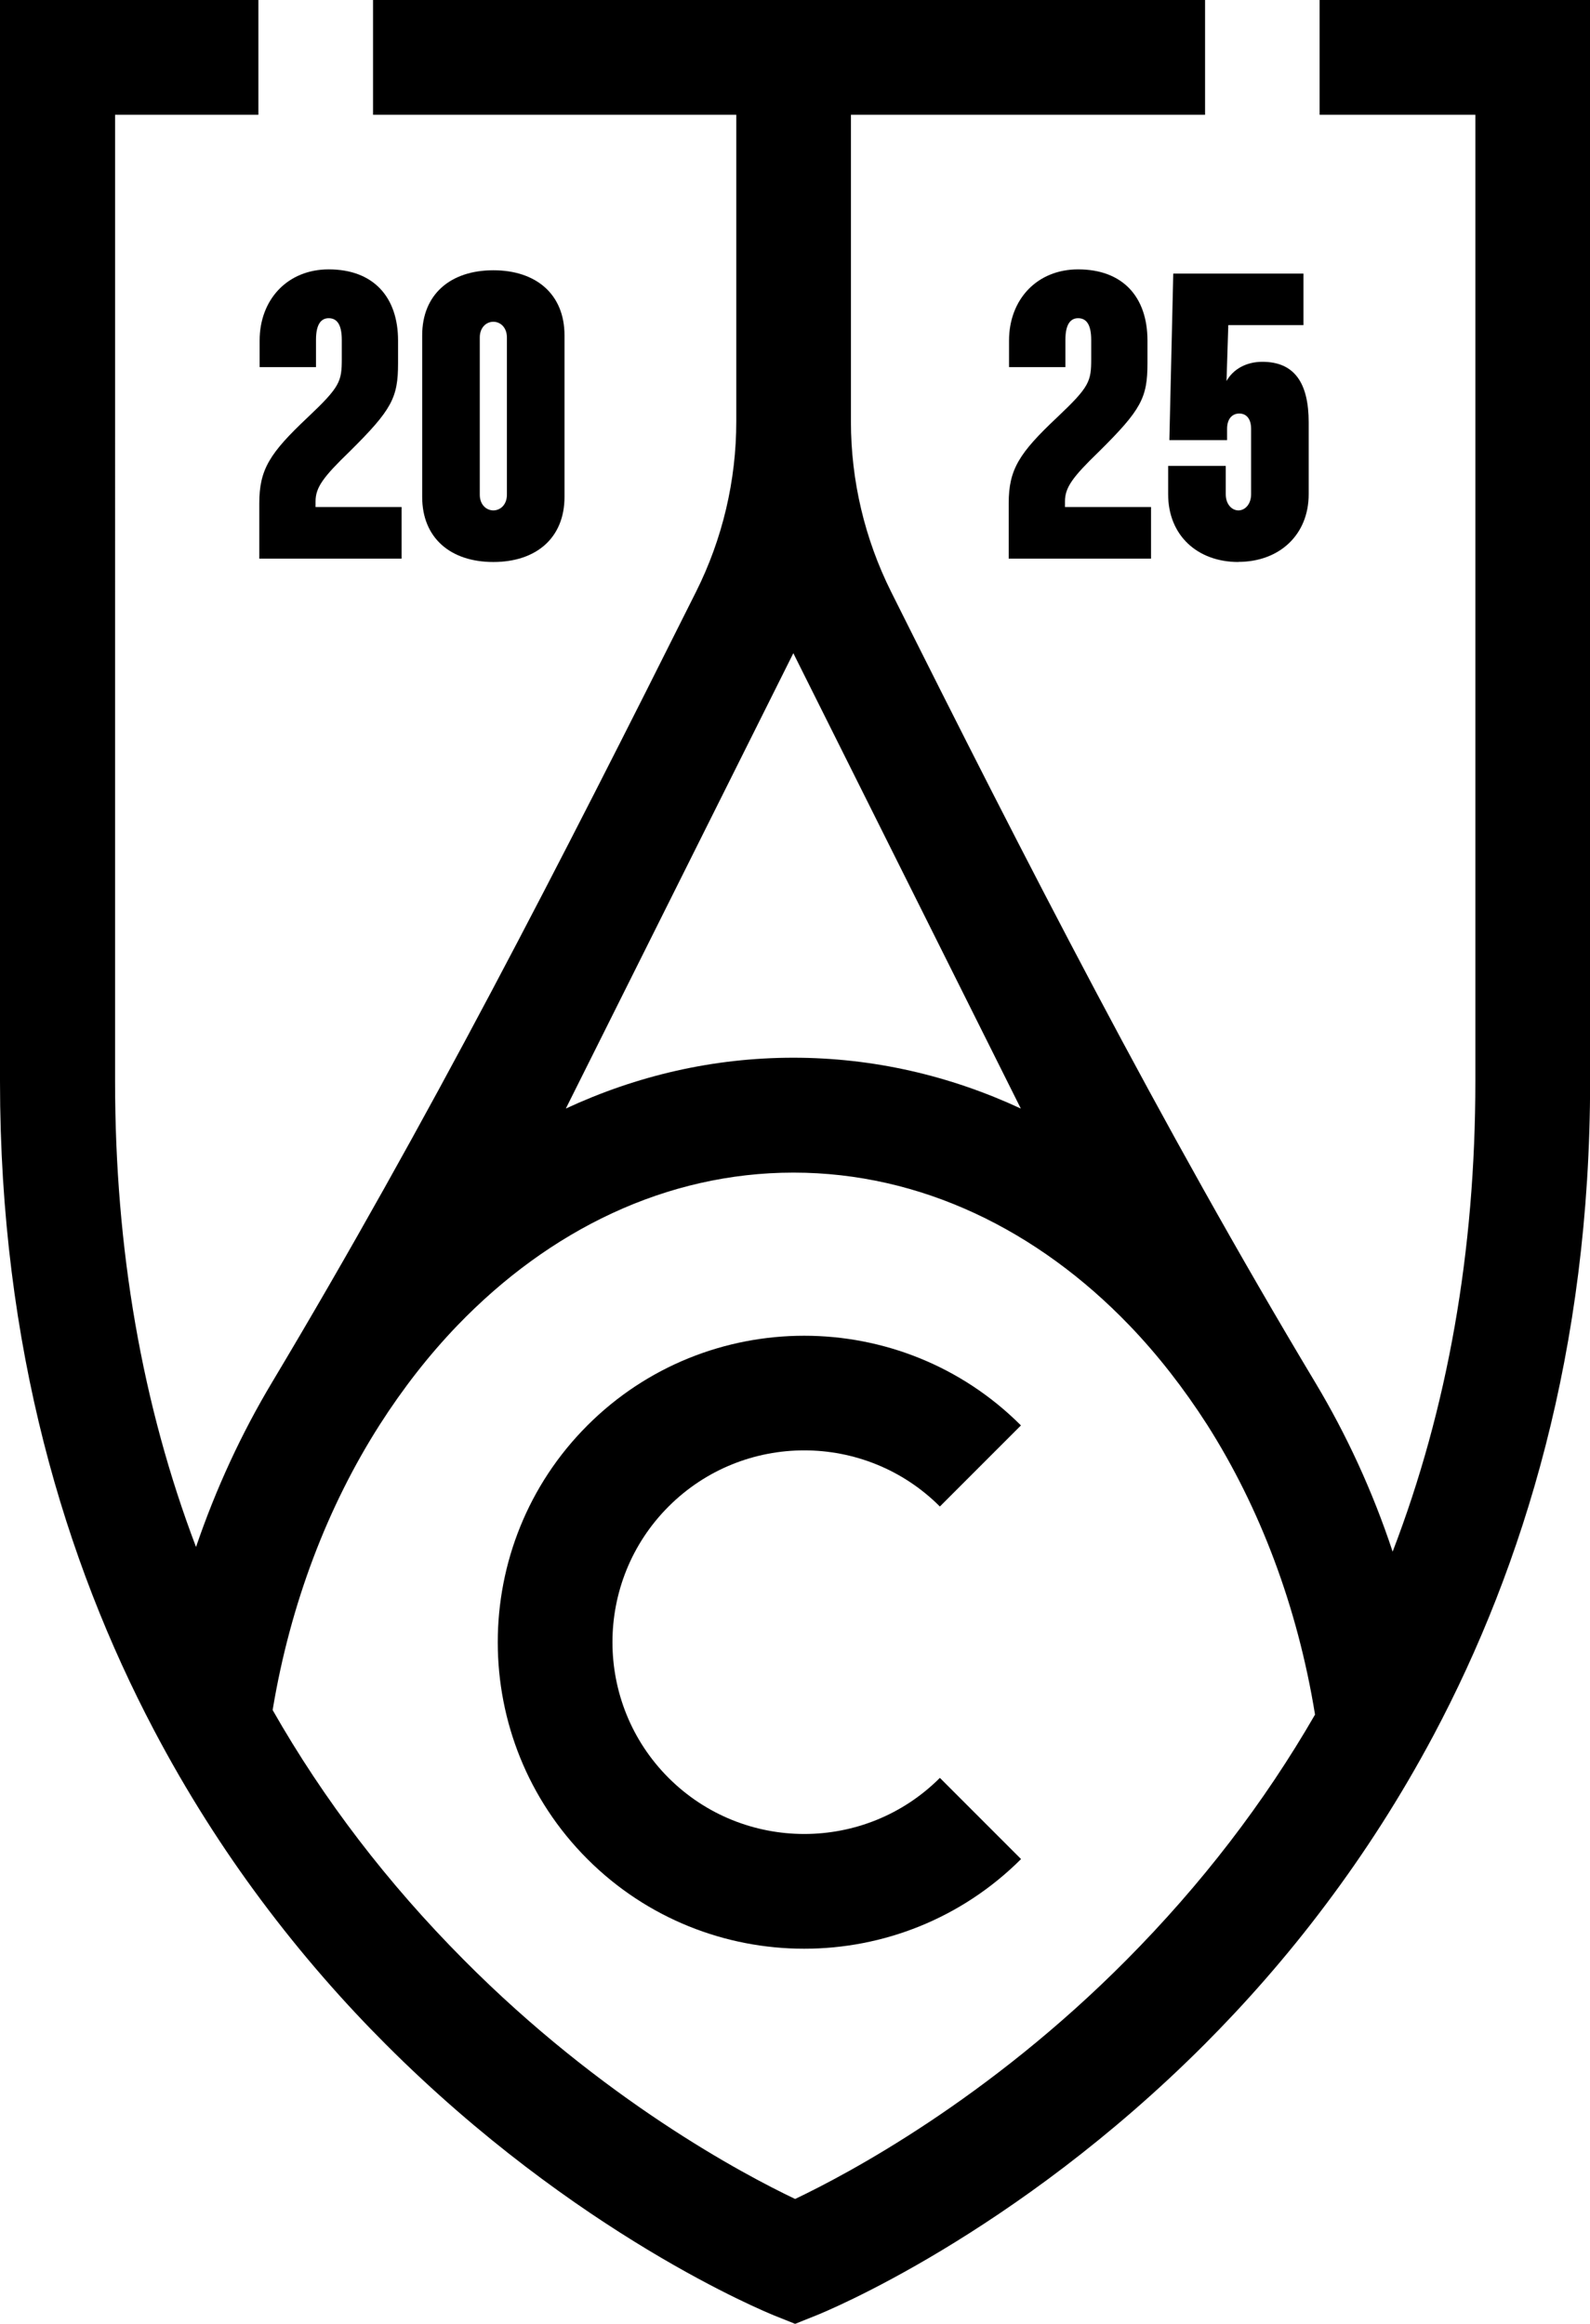
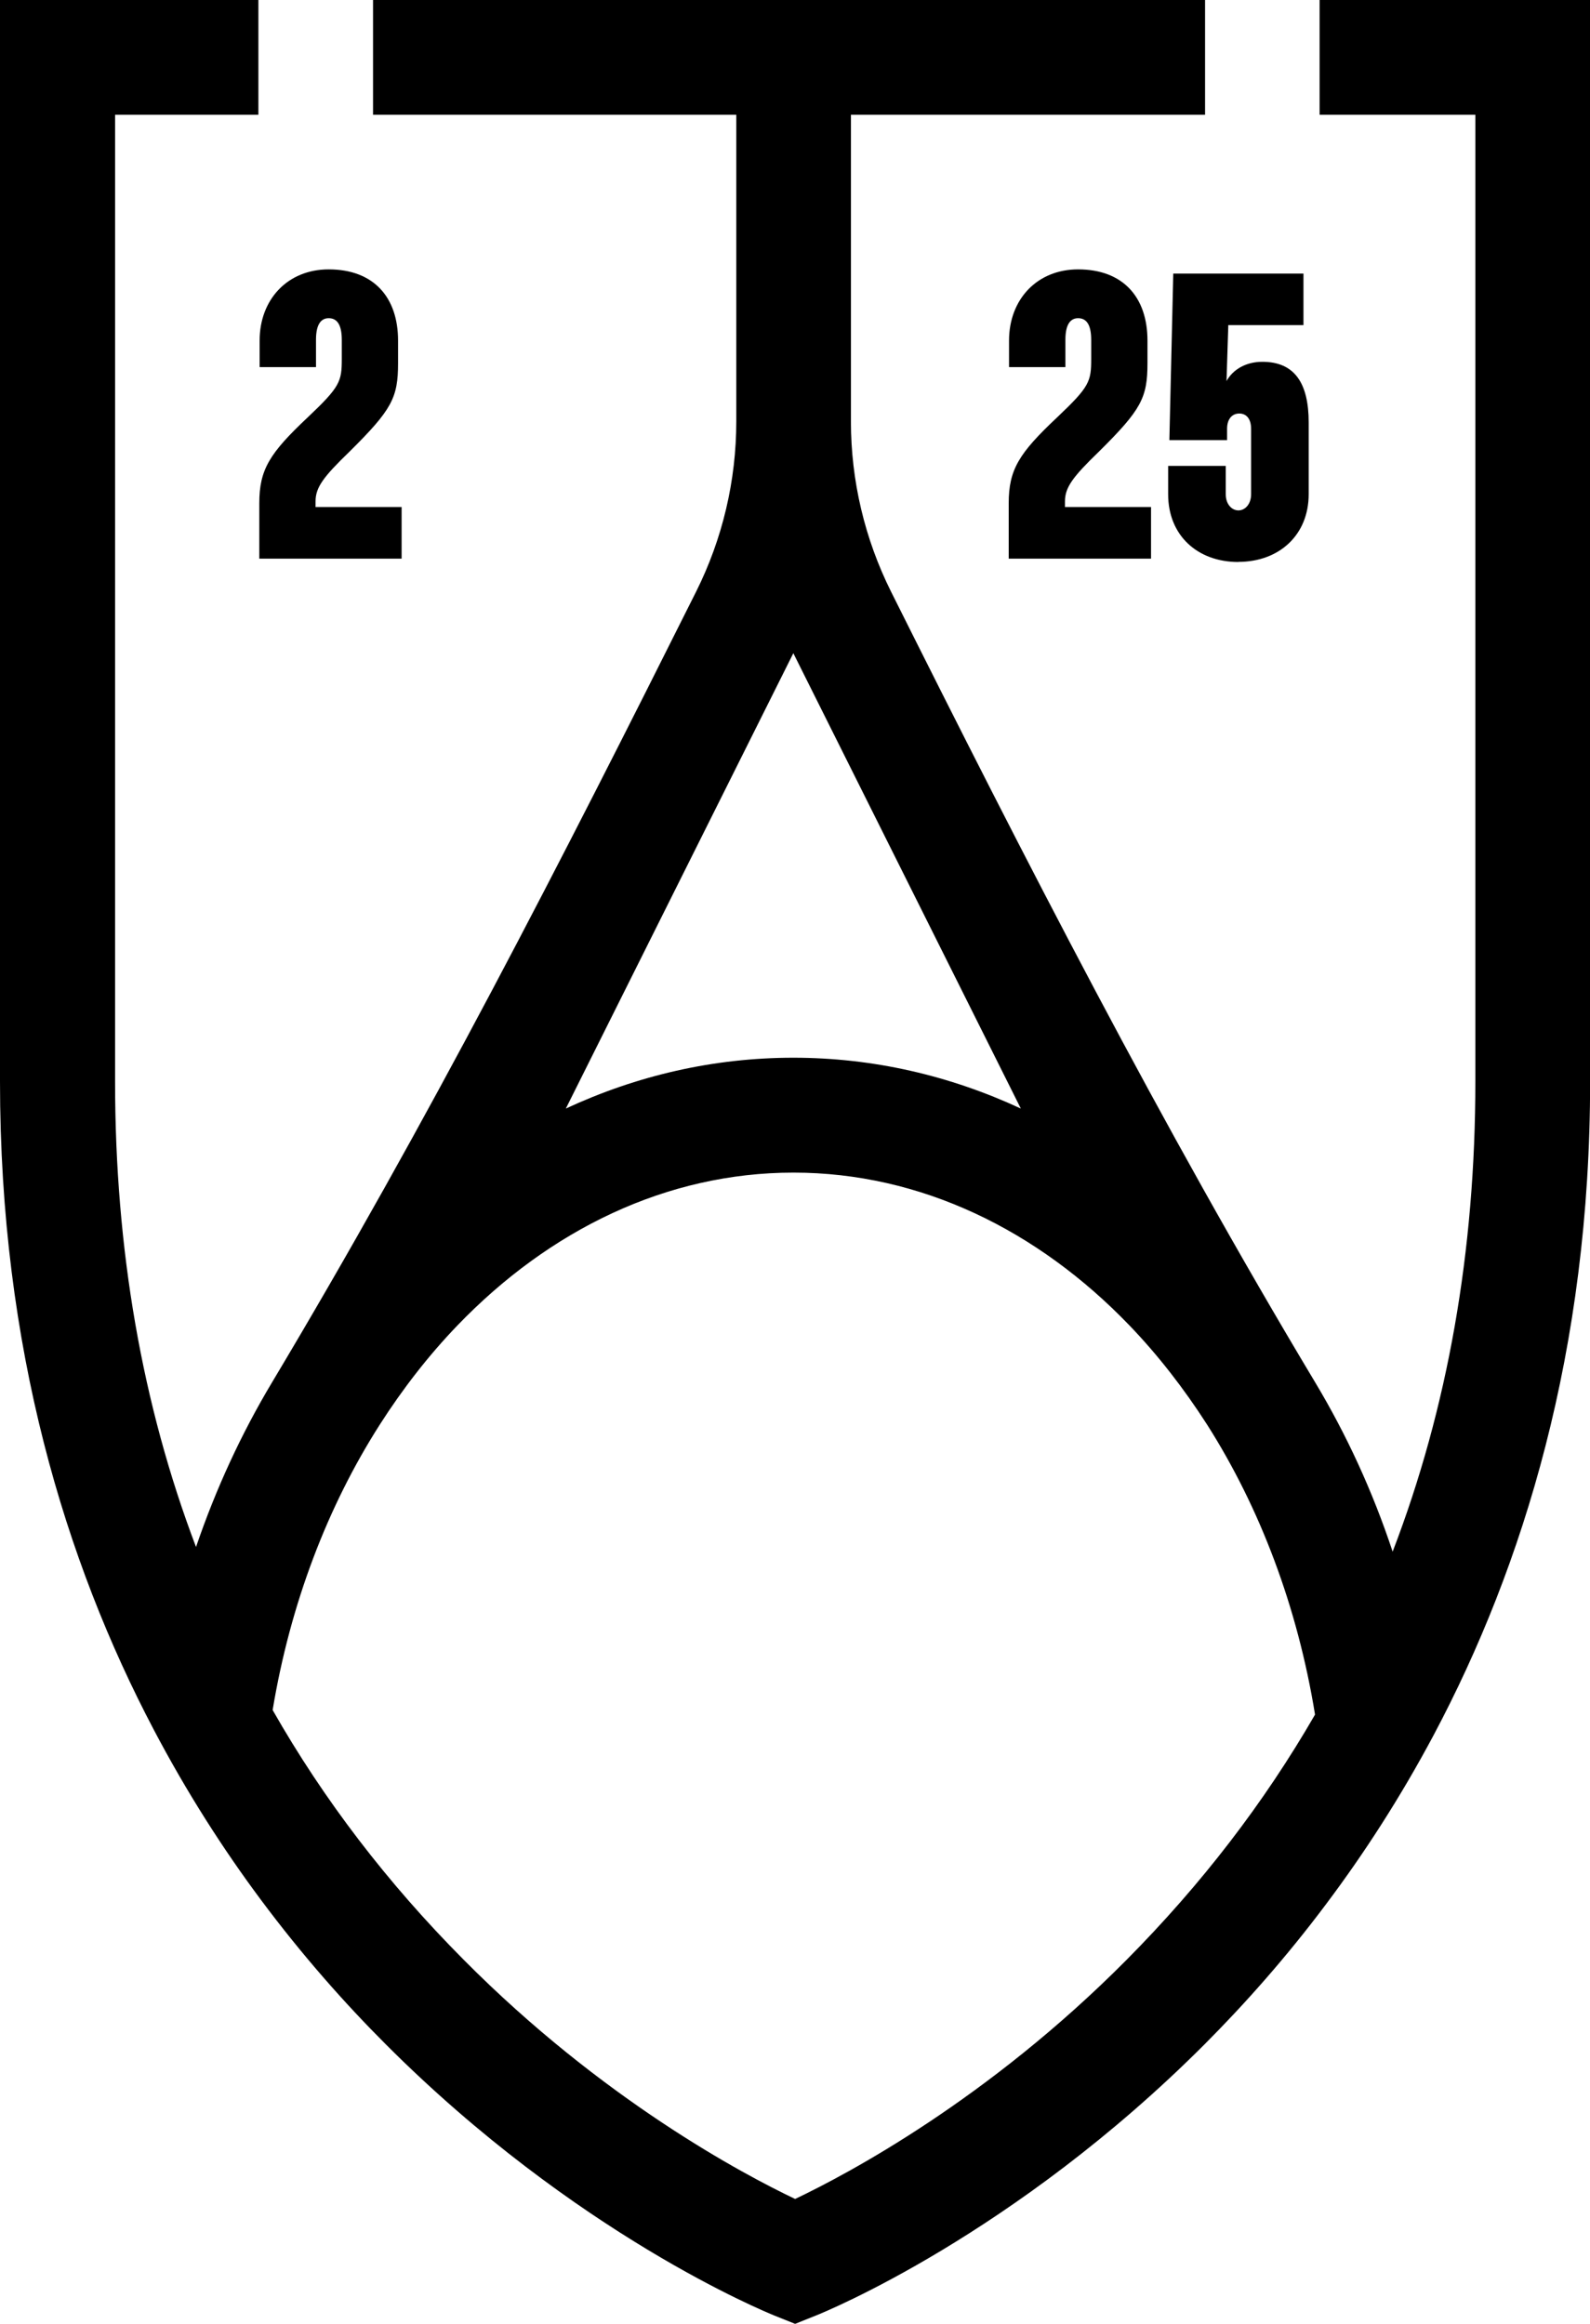
<svg xmlns="http://www.w3.org/2000/svg" id="Layer_1" version="1.1" viewBox="0 0 143 208.93">
  <g>
-     <path d="M84.52,135.46l7.3-7.3c-10.75-10.75-28.24-10.75-38.99,0-10.75,10.75-10.75,28.24,0,38.99,5.37,5.37,12.44,8.06,19.5,8.06s14.12-2.69,19.5-8.06l-7.3-7.3c-6.73,6.73-17.67,6.72-24.4,0-6.73-6.73-6.73-17.67,0-24.4,6.73-6.73,17.67-6.73,24.4,0Z" />
    <path d="M118.68,0v10.32h14.01v86.91c0,15.27-2.49,29.4-7.44,42.28-1.8-5.44-4.16-10.54-6.96-15.21-13.84-23.07-26.12-47.04-38.15-71.1-2.37-4.75-3.61-9.98-3.61-15.3V10.32h31.85V0h-10.47s-53.07,0-53.07,0h0s-11.29,0-11.29,0v10.32h32.67v27.57c0,5.32-1.24,10.56-3.61,15.3-6.02,12.03-12.09,24.03-18.4,35.93-6.3,11.88-12.84,23.63-19.75,35.18-2.73,4.56-5.03,9.51-6.83,14.79-4.85-12.77-7.28-26.76-7.28-41.85V10.32h12.89V0H0v97.23C0,121.17,5.88,140.42,13.83,155.52c2.98,5.66,6.25,10.75,9.61,15.26,3.73,5.01,7.56,9.33,11.25,13.02,17.13,17.15,34.19,24.07,34.9,24.37l1.92.77,1.92-.77c.72-.29,17.78-7.22,34.91-24.37,3.57-3.58,7.31-7.77,10.94-12.62,3.38-4.5,6.66-9.55,9.67-15.2,8.06-15.17,14.06-34.57,14.06-58.75V0h-24.33ZM71.35,58.73l20.46,40.94c-6.37-2.96-13.27-4.57-20.46-4.57s-14.09,1.61-20.46,4.57l20.46-40.94ZM101.33,176.2c-12.46,12.56-25.11,19.27-29.82,21.51-4.7-2.24-17.35-8.95-29.81-21.51-6.84-6.88-12.58-14.37-17.18-22.45,1.59-9.58,4.95-18.32,9.63-25.65,2.09-3.27,4.44-6.28,6.99-8.93,8.26-8.58,18.78-13.74,30.22-13.74s21.97,5.16,30.22,13.74c2.55,2.65,4.89,5.66,6.99,8.93,4.73,7.44,8.12,16.33,9.7,26.06-4.57,7.92-10.22,15.27-16.94,22.04Z" />
  </g>
  <g>
    <path d="M23.32,50.21v-4.95c0-3.06.94-4.52,4.36-7.74,2.91-2.75,3.06-3.22,3.06-5.26v-1.69c0-1.45-.47-1.96-1.18-1.96-.63,0-1.14.47-1.14,1.93v2.47h-5.07v-2.39c0-3.69,2.51-6.4,6.21-6.4,4.05,0,6.24,2.51,6.24,6.4v2.04c0,3.1-.55,4.17-4.36,7.94-2.36,2.28-3.06,3.22-3.06,4.48v.51h7.74v4.64h-12.81Z" />
-     <path d="M44.37,50.53c-3.85,0-6.4-2.16-6.4-5.85v-14.53c0-3.69,2.55-5.85,6.4-5.85s6.4,2.16,6.4,5.85v14.53c0,3.69-2.55,5.85-6.4,5.85ZM45.59,30.34c0-.9-.59-1.41-1.22-1.41s-1.22.51-1.22,1.41v14.14c0,.9.59,1.41,1.22,1.41s1.22-.51,1.22-1.41v-14.14Z" />
  </g>
  <g>
    <path d="M90.72,50.21v-4.95c0-3.06.94-4.52,4.36-7.74,2.91-2.75,3.06-3.22,3.06-5.26v-1.69c0-1.45-.47-1.96-1.18-1.96-.63,0-1.14.47-1.14,1.93v2.47h-5.07v-2.39c0-3.69,2.51-6.4,6.21-6.4,4.05,0,6.24,2.51,6.24,6.4v2.04c0,3.1-.55,4.17-4.36,7.94-2.36,2.28-3.06,3.22-3.06,4.48v.51h7.74v4.64h-12.81Z" />
    <path d="M111.38,50.53c-3.69,0-6.32-2.39-6.32-6.09v-2.55h5.18v2.55c0,.9.55,1.45,1.14,1.45s1.14-.55,1.14-1.45v-5.89c0-.9-.43-1.37-1.06-1.37s-1.1.47-1.1,1.37v1.02h-5.19l.35-14.97h11.71v4.63h-6.76l-.16,5.03c.59-1.06,1.77-1.73,3.22-1.73,2.91,0,4.17,1.93,4.17,5.46v6.44c0,3.69-2.67,6.09-6.33,6.09Z" />
  </g>
</svg>